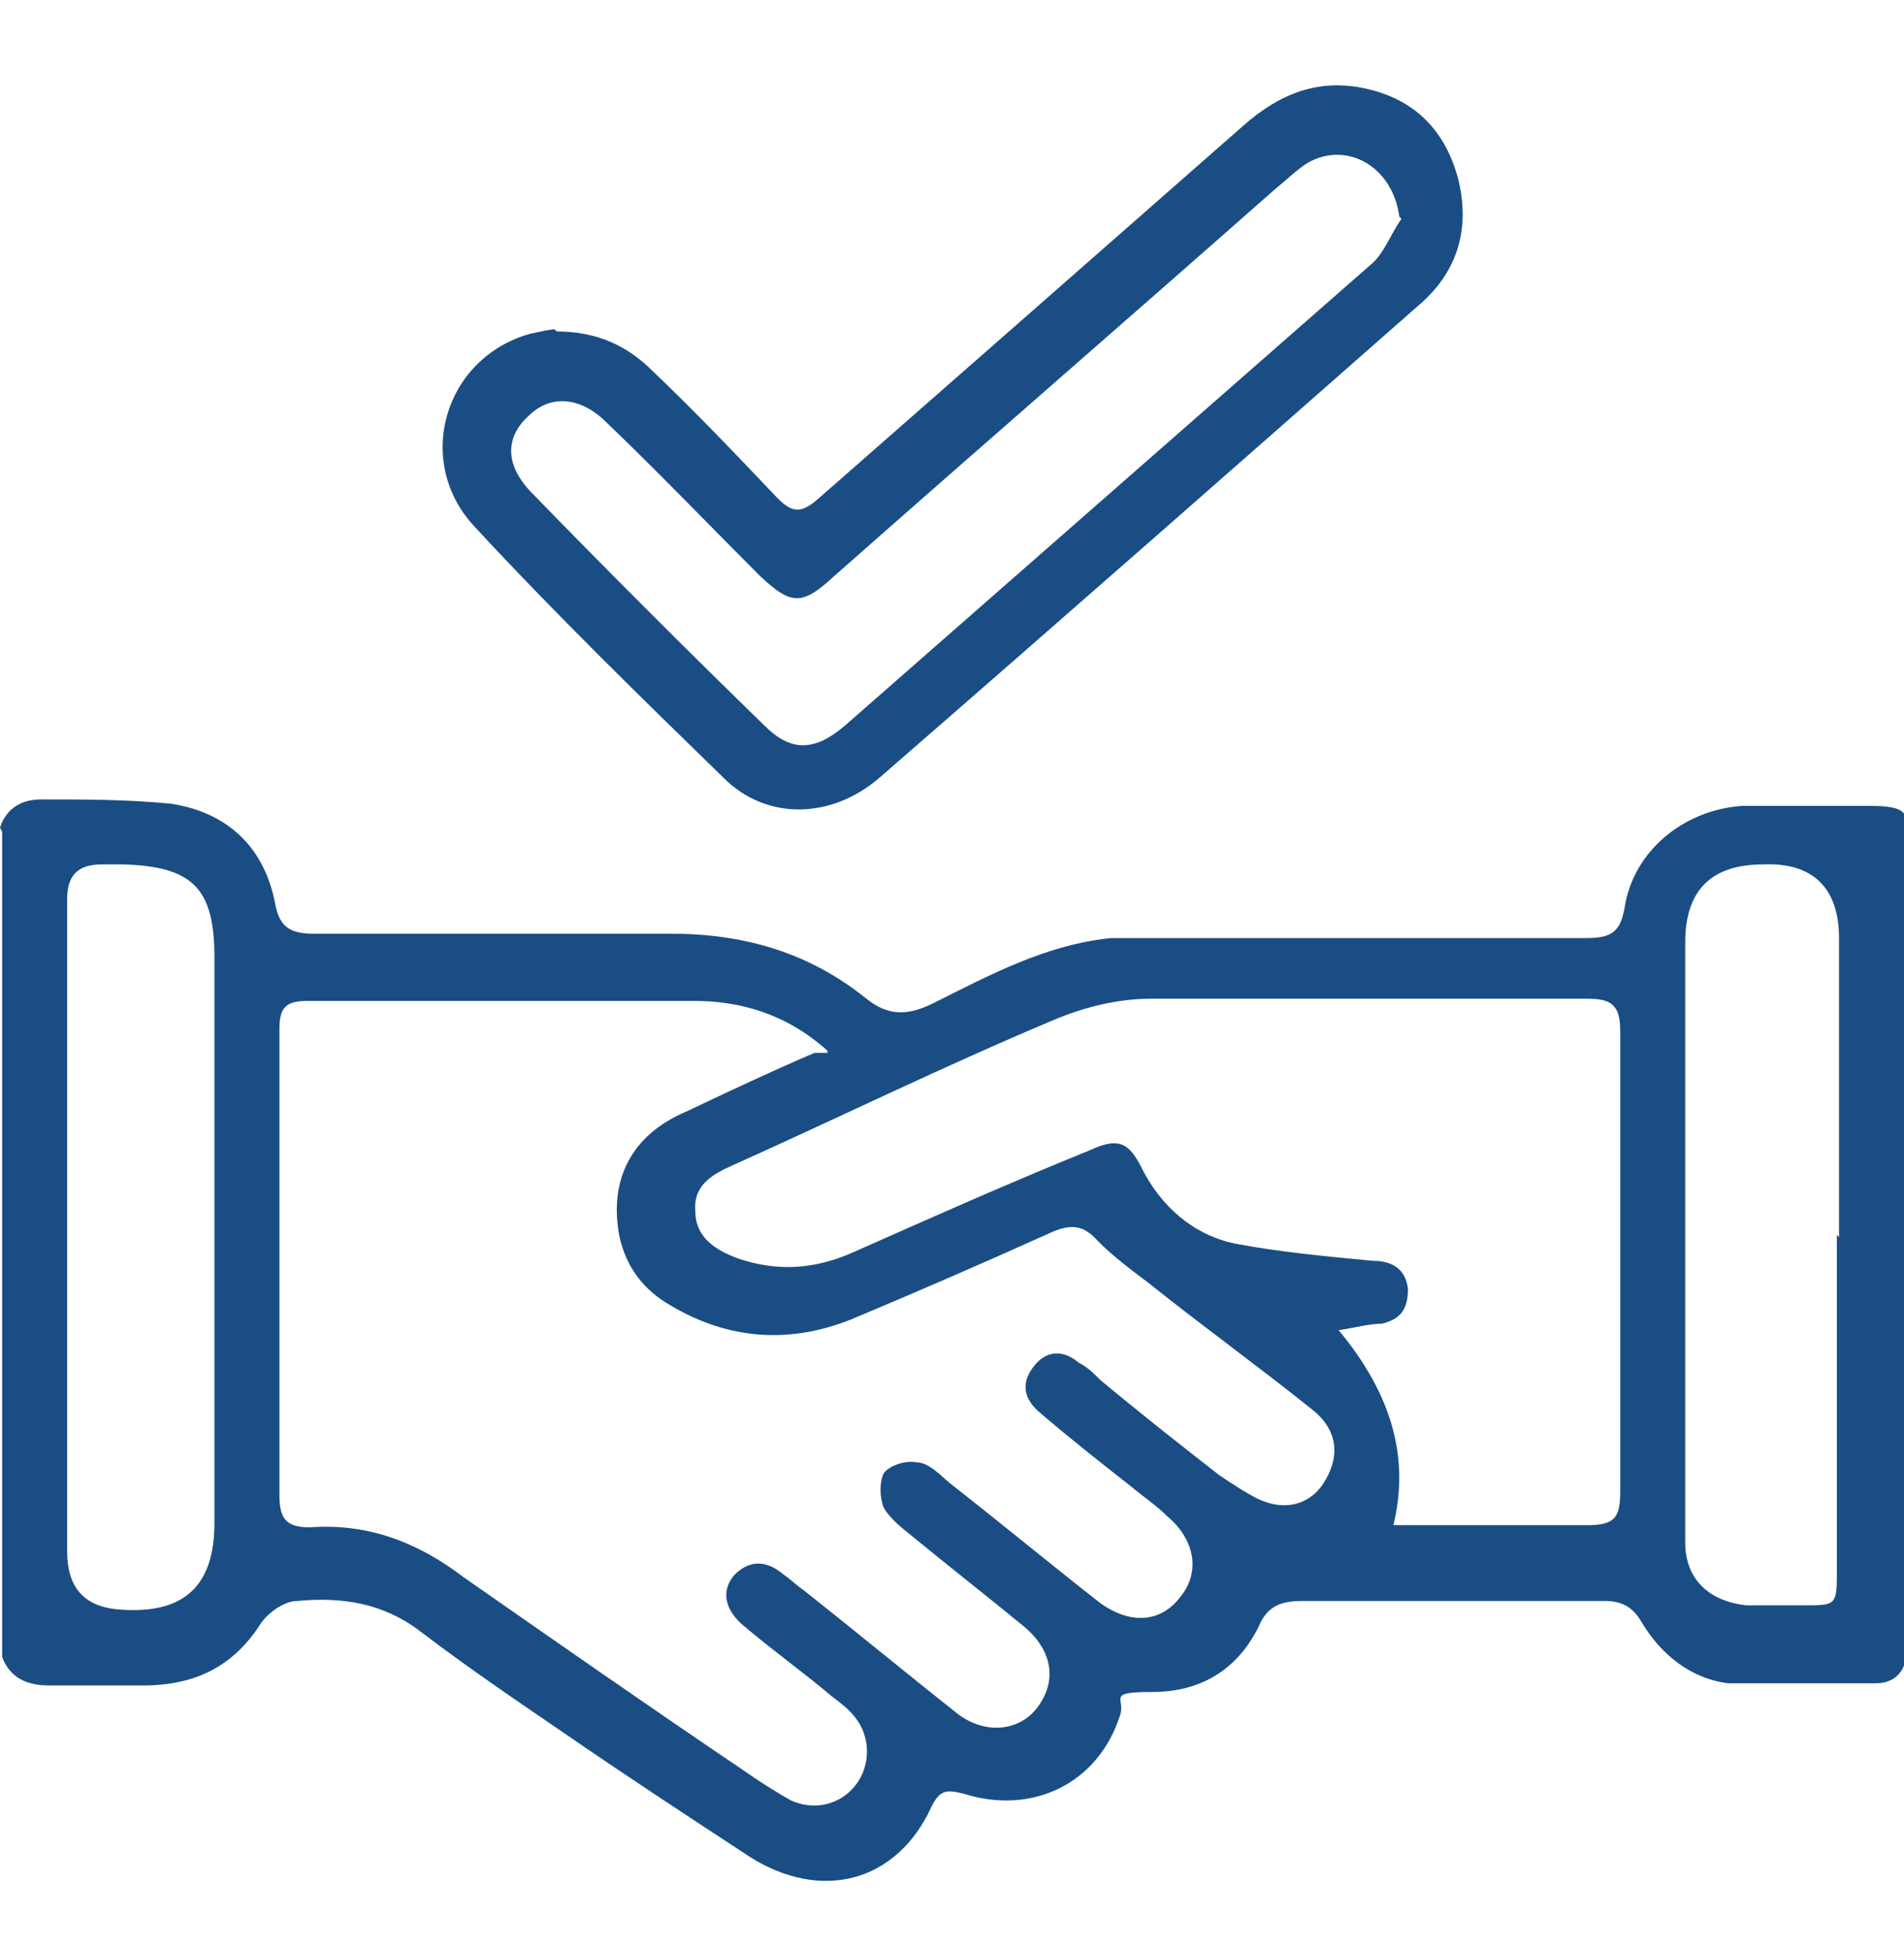
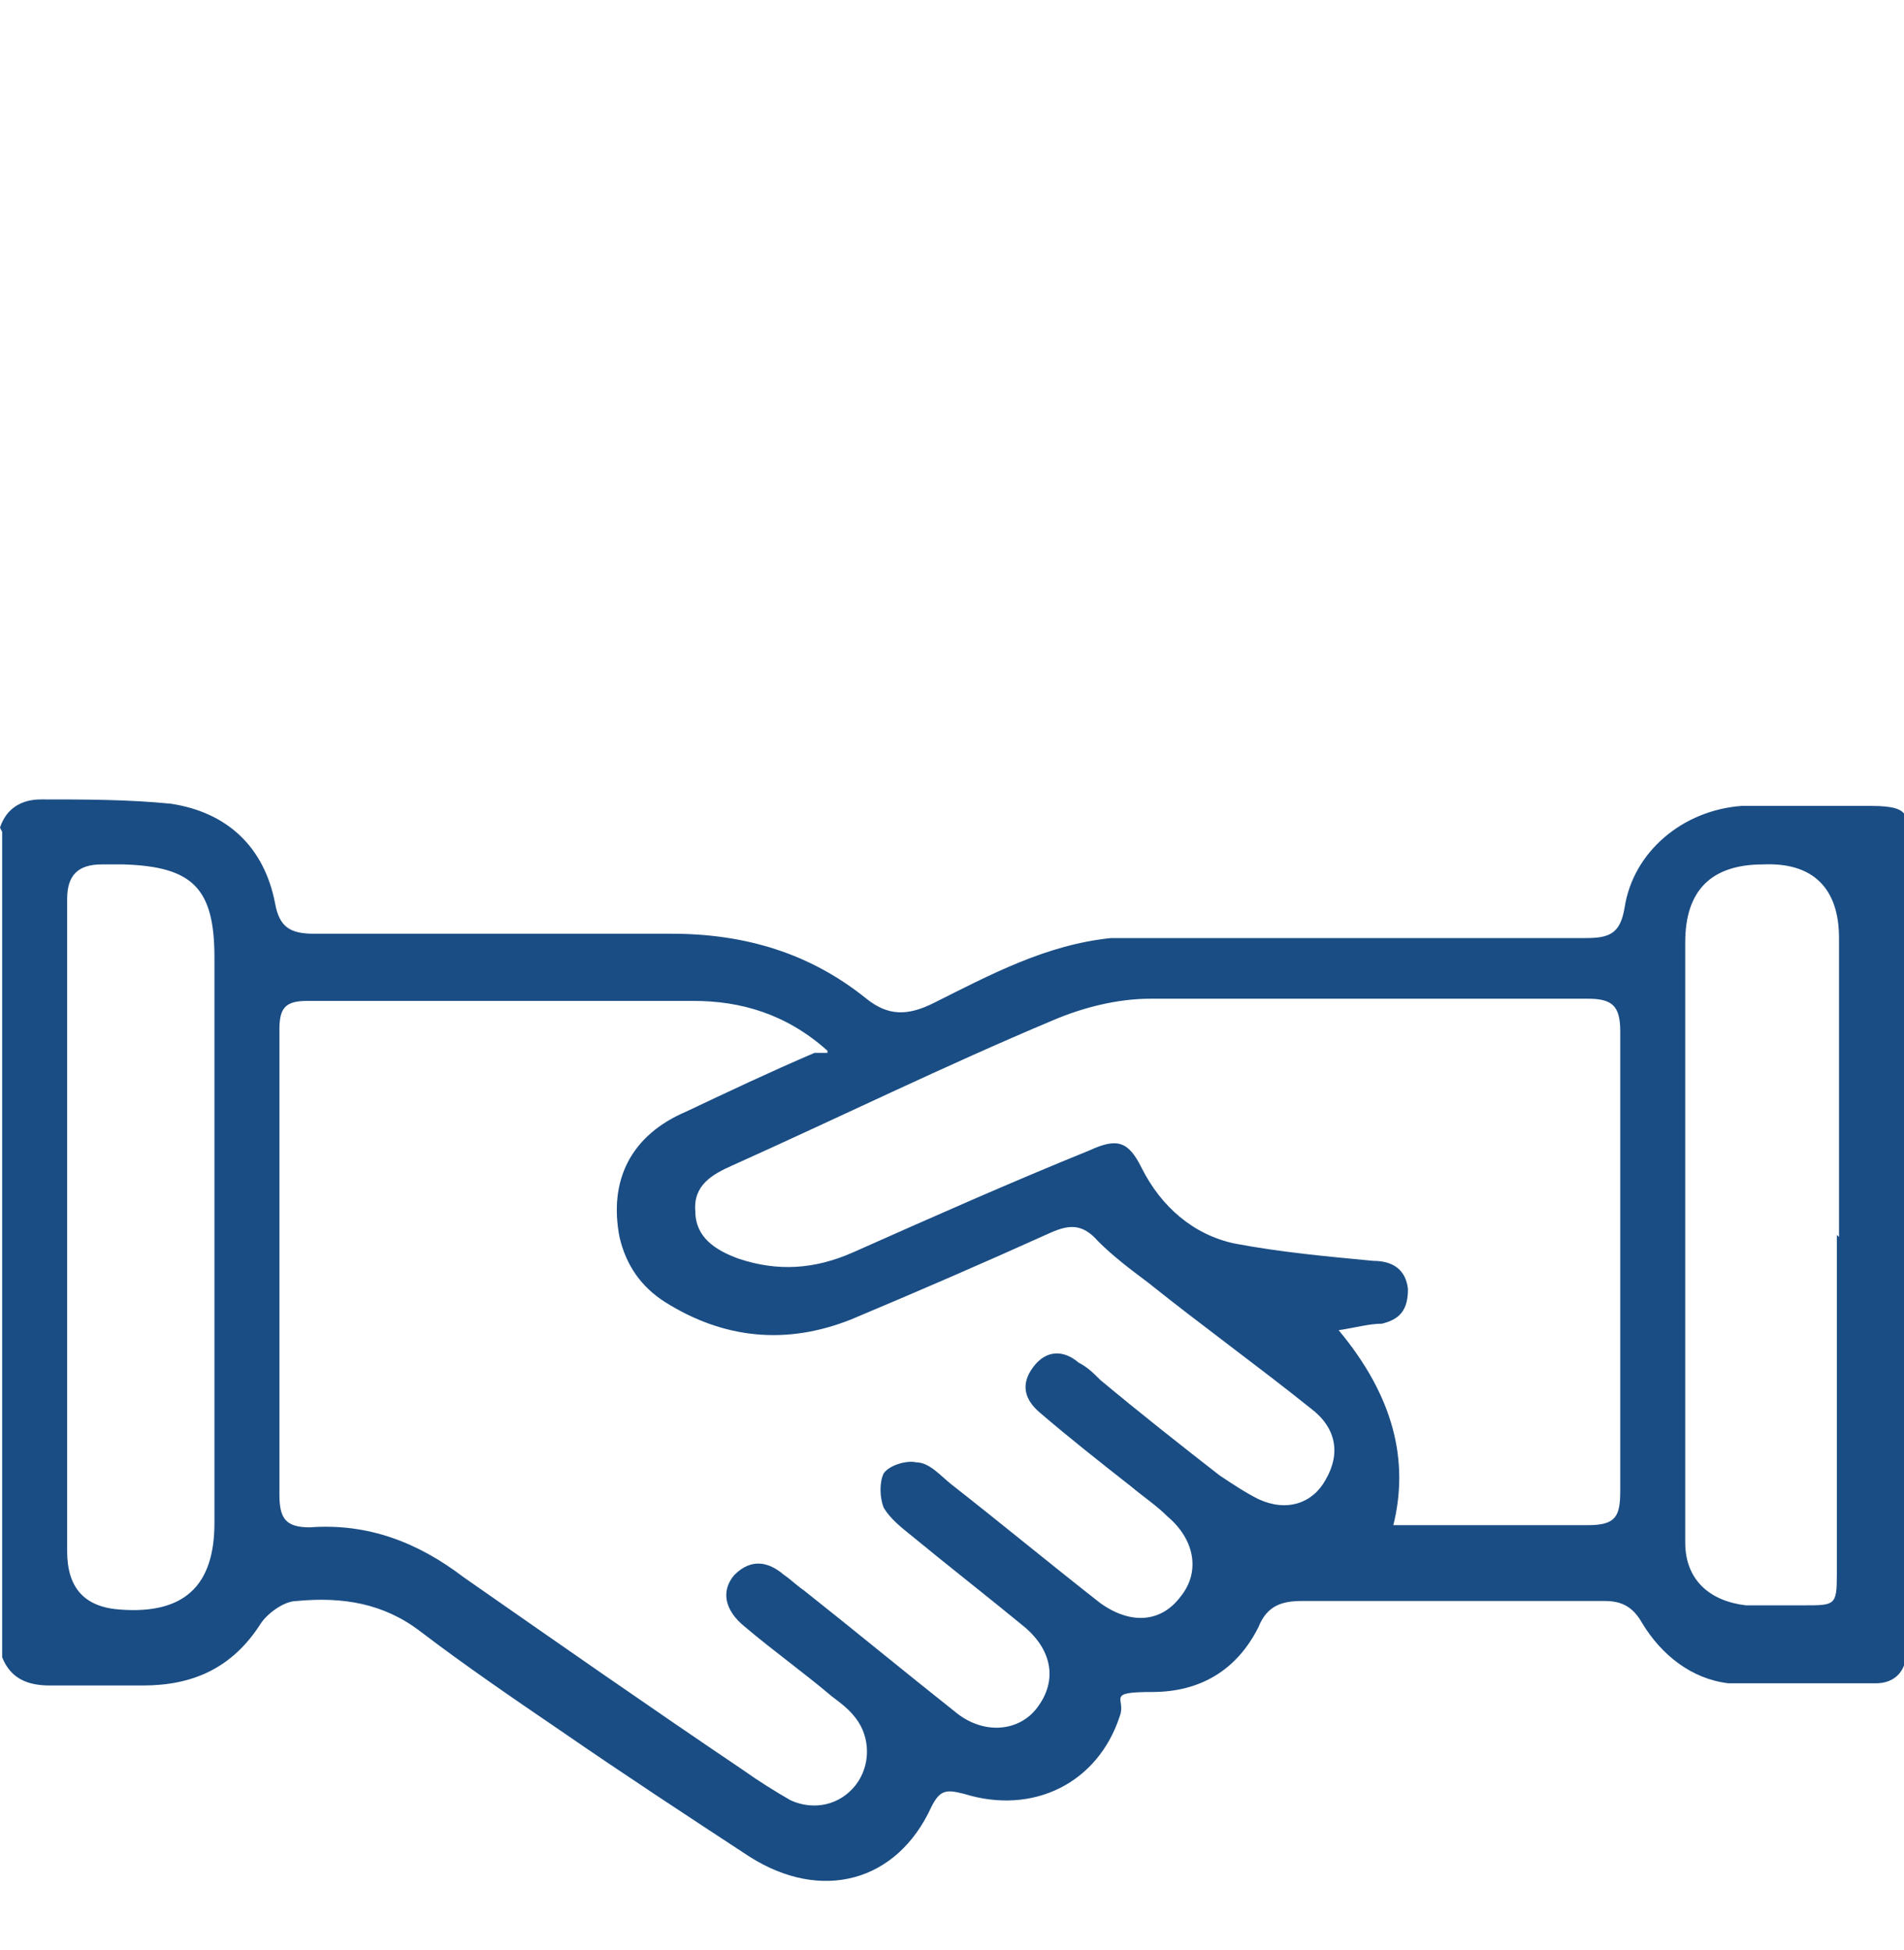
<svg xmlns="http://www.w3.org/2000/svg" id="Livello_2" data-name="Livello 2" viewBox="0 0 87.9 90">
  <defs>
    <style>      .cls-1 {        fill: #1a4d84;        stroke-width: 0px;      }    </style>
  </defs>
  <path class="cls-1" d="M0,38.2c.3-.9,1-1.3,1.9-1.3,2,0,4,0,6,.2,2.6.4,4.3,2,4.8,4.6.2,1.1.7,1.4,1.8,1.4h16.5c3.4,0,6.4.9,9,3,1,.8,1.9.8,3.1.2,2.6-1.3,5.2-2.7,8.2-3,.6,0,1.1,0,1.7,0h20.2c1.1,0,1.6-.2,1.8-1.4.4-2.6,2.7-4.5,5.4-4.7,2,0,4,0,6,0s1.6.6,1.6,1.6v37.5c0,.8-.5,1.4-1.4,1.4-2.3,0-4.6,0-6.8,0-1.7-.2-3.1-1.3-4-2.8-.4-.7-.9-1-1.7-1h-14c-.9,0-1.6.2-2,1.2-1,2-2.7,3-4.9,3s-1.2.3-1.5,1.1c-1,3.1-4,4.6-7.2,3.6-.8-.2-1.1-.2-1.5.6-1.6,3.5-5.1,4.4-8.4,2.3-2.9-1.9-5.8-3.8-8.7-5.8-2.2-1.5-4.4-3-6.5-4.6-1.7-1.3-3.6-1.6-5.7-1.4-.6,0-1.4.6-1.7,1.1-1.3,2-3.1,2.8-5.4,2.8H2.3c-1,0-1.8-.3-2.2-1.3v-38.1ZM38.2,48.5c-1.9-1.7-4-2.3-6.2-2.3H14.2c-1,0-1.3.3-1.3,1.3v21.5c0,1.1.3,1.5,1.4,1.5,2.7-.2,5,.7,7.1,2.3,4.3,3,8.6,6,12.9,8.9.7.5,1.5,1,2.2,1.4,1.1.5,2.3.2,3-.7.7-.9.7-2.2,0-3.1-.3-.4-.7-.7-1.1-1-1.3-1.1-2.7-2.1-4-3.2-1-.8-1.1-1.7-.5-2.4.8-.8,1.6-.6,2.3,0,.3.2.6.5.9.7,2.4,1.9,4.7,3.8,7.1,5.7,1.3,1,2.9.8,3.7-.3.9-1.2.7-2.6-.6-3.7-1.7-1.4-3.5-2.8-5.2-4.2-.5-.4-1-.8-1.3-1.3-.2-.5-.2-1.2,0-1.6.3-.4,1.1-.6,1.5-.5.6,0,1.1.6,1.6,1,2.3,1.8,4.6,3.7,6.9,5.5,1.4,1,2.8.9,3.7-.3.9-1.1.7-2.6-.6-3.7-.5-.5-1.1-.9-1.7-1.4-1.4-1.1-2.8-2.2-4.2-3.4-.7-.6-.9-1.3-.3-2.1.6-.8,1.4-.8,2.1-.2.4.2.7.5,1,.8,1.8,1.5,3.7,3,5.5,4.4.6.4,1.2.8,1.8,1.1,1.3.6,2.5.2,3.1-.9.7-1.2.5-2.4-.7-3.3-2.5-2-5-3.8-7.5-5.8-.8-.6-1.6-1.2-2.3-1.9-.7-.8-1.3-.8-2.2-.4-3.1,1.4-6.1,2.7-9.2,4-3,1.2-5.9.9-8.6-.8-1.1-.7-1.8-1.7-2.1-3-.5-2.6.5-4.7,3.1-5.8,1.9-.9,3.8-1.8,5.9-2.7h.6ZM64.3,70.4h9c1.3,0,1.5-.4,1.5-1.6v-21.2c0-1.2-.4-1.5-1.5-1.5h-20.2c-1.5,0-3.1.4-4.5,1-5,2.1-9.9,4.5-14.8,6.7-.9.4-1.8.9-1.7,2.1,0,1.2.9,1.8,2,2.2,1.8.6,3.5.5,5.3-.3,3.6-1.6,7.2-3.2,10.9-4.7,1.3-.6,1.8-.4,2.4.8.9,1.8,2.4,3.1,4.3,3.5,2.1.4,4.3.6,6.4.8.9,0,1.5.4,1.6,1.3,0,1-.4,1.4-1.2,1.6-.6,0-1.3.2-2,.3,2.5,3,3.3,6,2.5,9.1h0ZM84.9,57.1v-13.8c0-2.3-1.2-3.5-3.5-3.4-2.4,0-3.6,1.2-3.6,3.6v27.7c0,1.7,1.1,2.7,2.8,2.9.9,0,1.8,0,2.7,0,1.4,0,1.5,0,1.5-1.4v-15.7h0ZM9.9,57.1v-12.9c0-3.2-1-4.2-4.2-4.3h-1c-1.1,0-1.6.5-1.6,1.6v30.1c0,1.7.8,2.6,2.5,2.7,2.9.2,4.3-1.1,4.3-4v-13.2Z" />
-   <path class="cls-1" d="M25.7,15.3c1.9,0,3.3.7,4.4,1.8,2,1.9,3.9,3.9,5.8,5.9.7.7,1.1.7,1.9,0,6.5-5.7,13-11.4,19.6-17.2,1.7-1.5,3.5-2.2,5.7-1.7,2.2.5,3.6,1.9,4.2,4.1.6,2.3,0,4.3-1.7,5.8-8.3,7.3-16.6,14.6-25,21.9-2.2,1.9-5.2,2-7.2,0-3.9-3.8-7.8-7.6-11.5-11.6-2.8-3-1.4-7.8,2.6-8.9.5-.1.9-.2,1.1-.2h0ZM64.6,10c-.3-2.3-2.4-3.5-4.2-2.5-.5.3-1,.8-1.5,1.2-6.8,6-13.6,11.9-20.4,17.9-1.5,1.4-2,1.3-3.4,0-2.4-2.4-4.7-4.8-7.1-7.1-1.2-1.2-2.6-1.3-3.6-.3-1.1,1-1.1,2.3.2,3.6,3.5,3.6,7.1,7.2,10.7,10.7,1.2,1.2,2.3,1.2,3.7,0,8.1-7.1,16.2-14.2,24.3-21.3.6-.5.9-1.4,1.4-2.1h0Z" />
</svg>